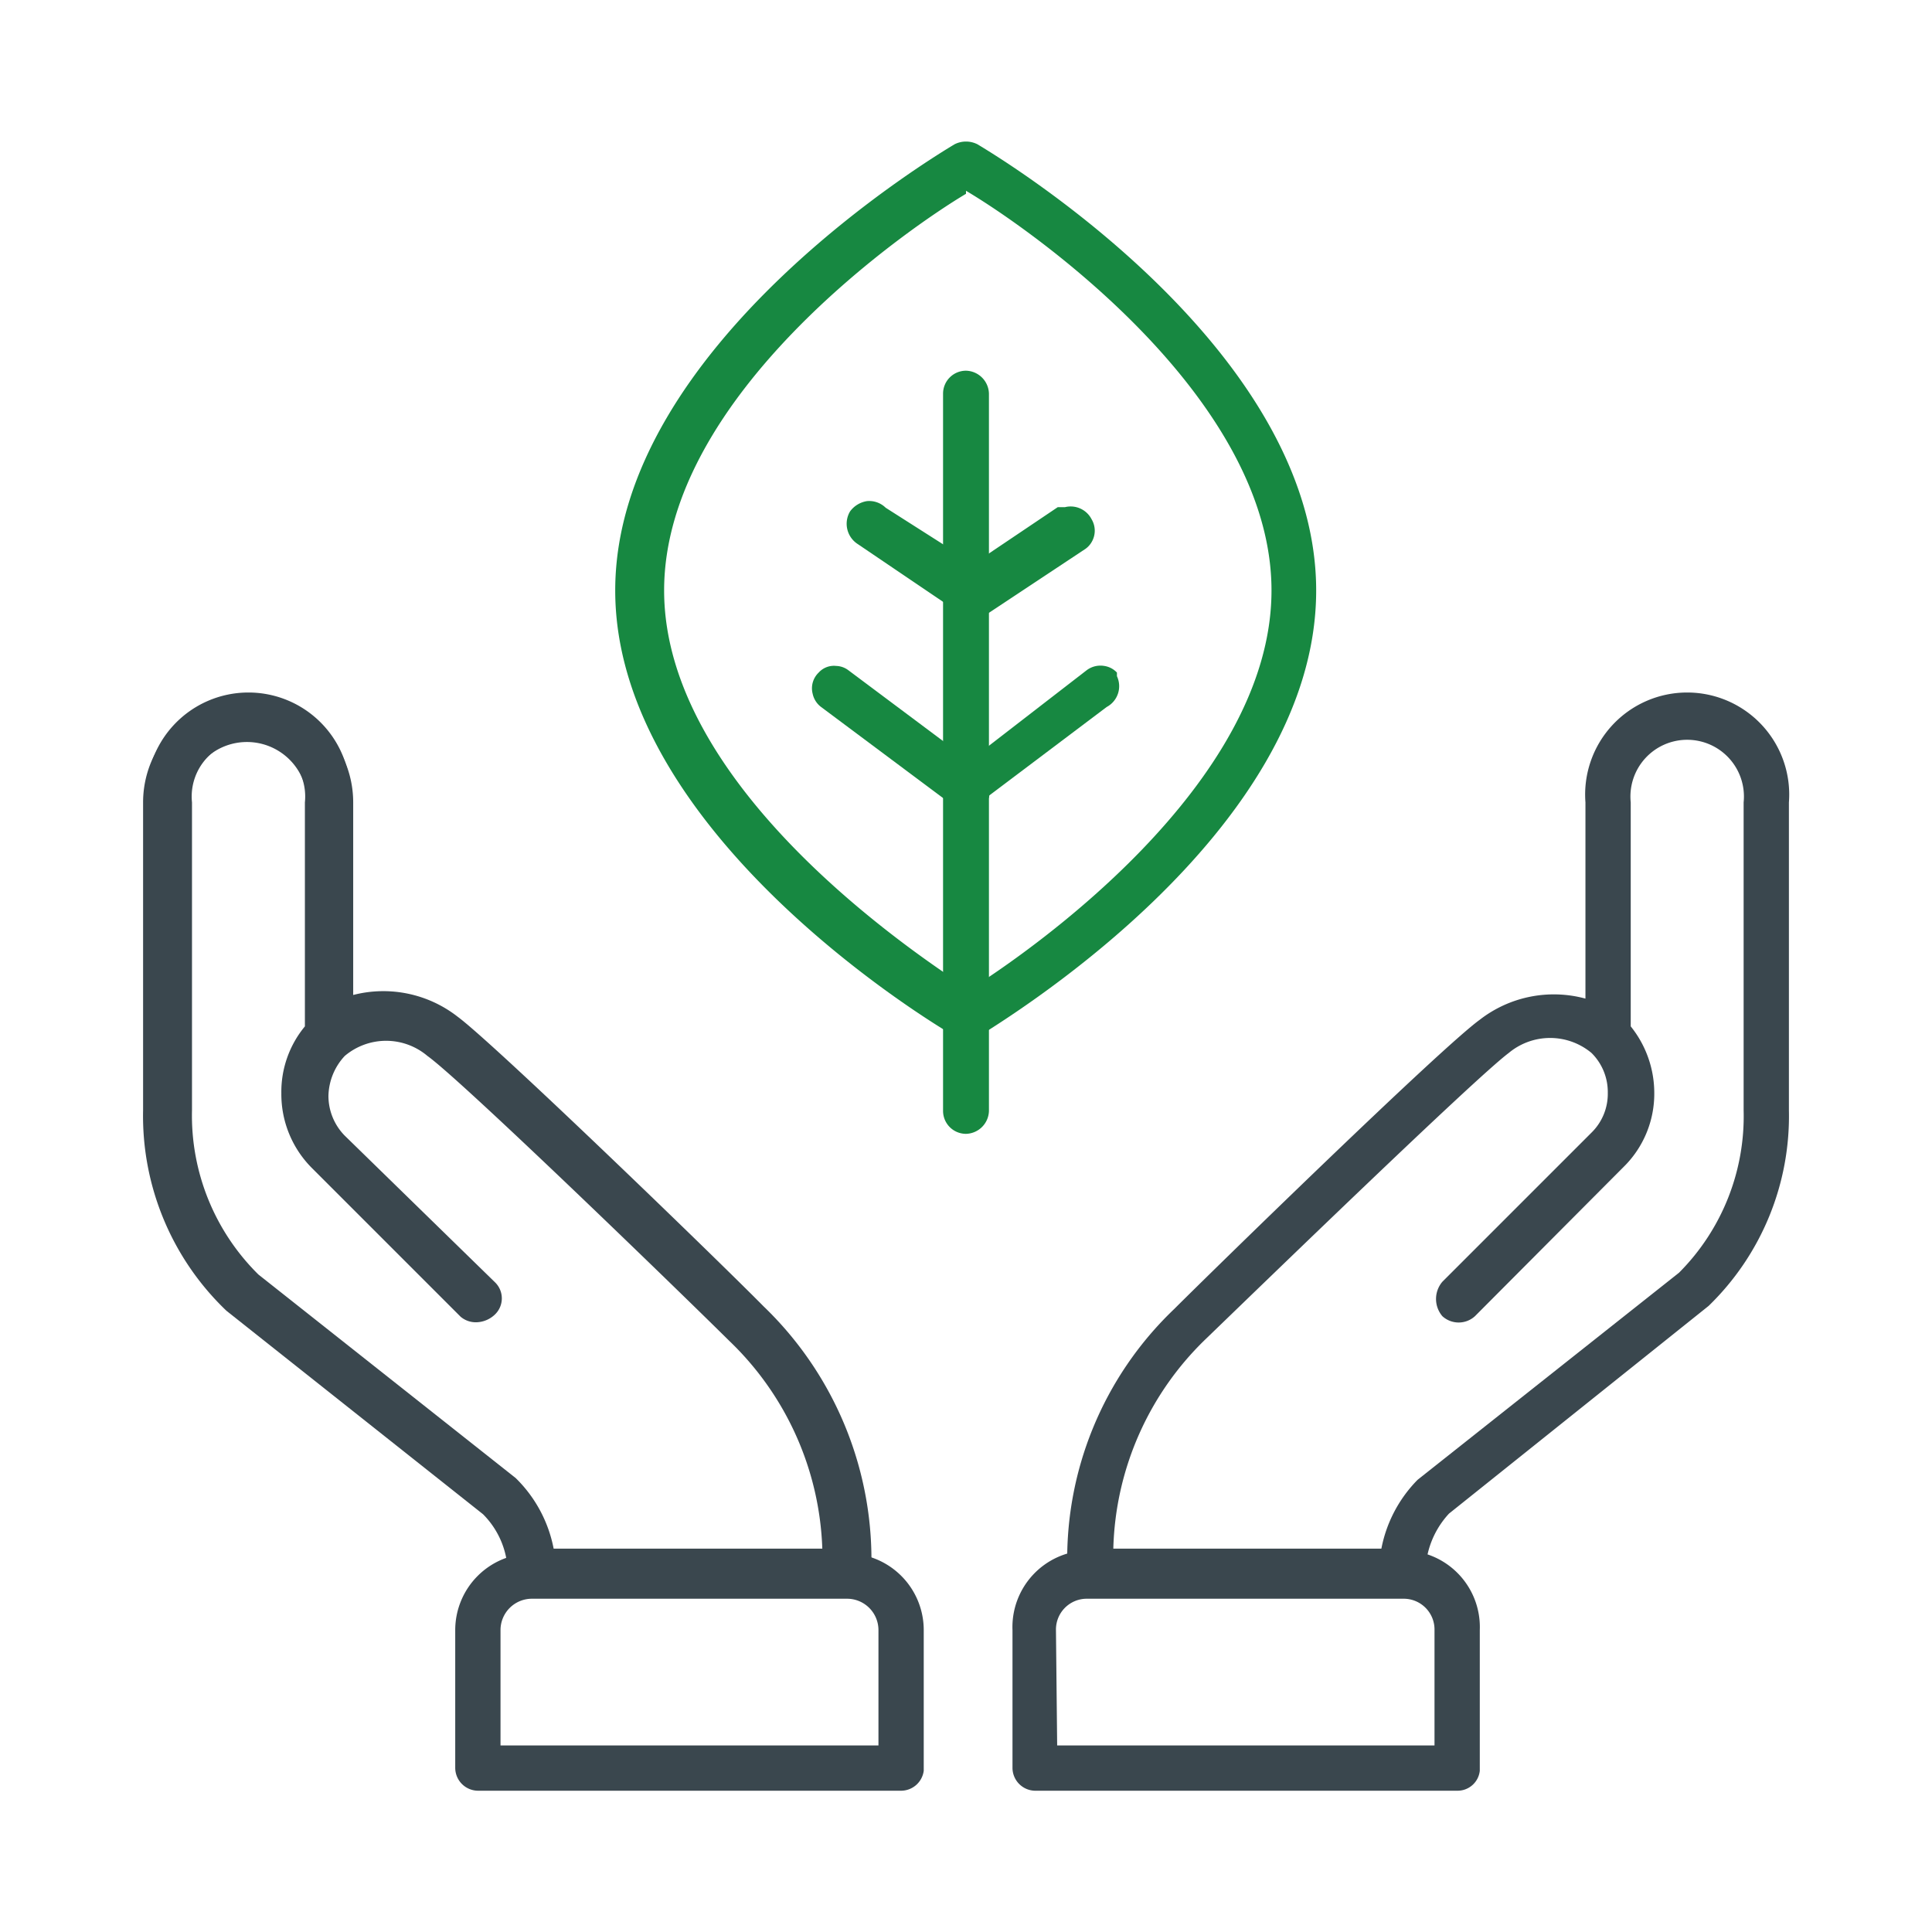
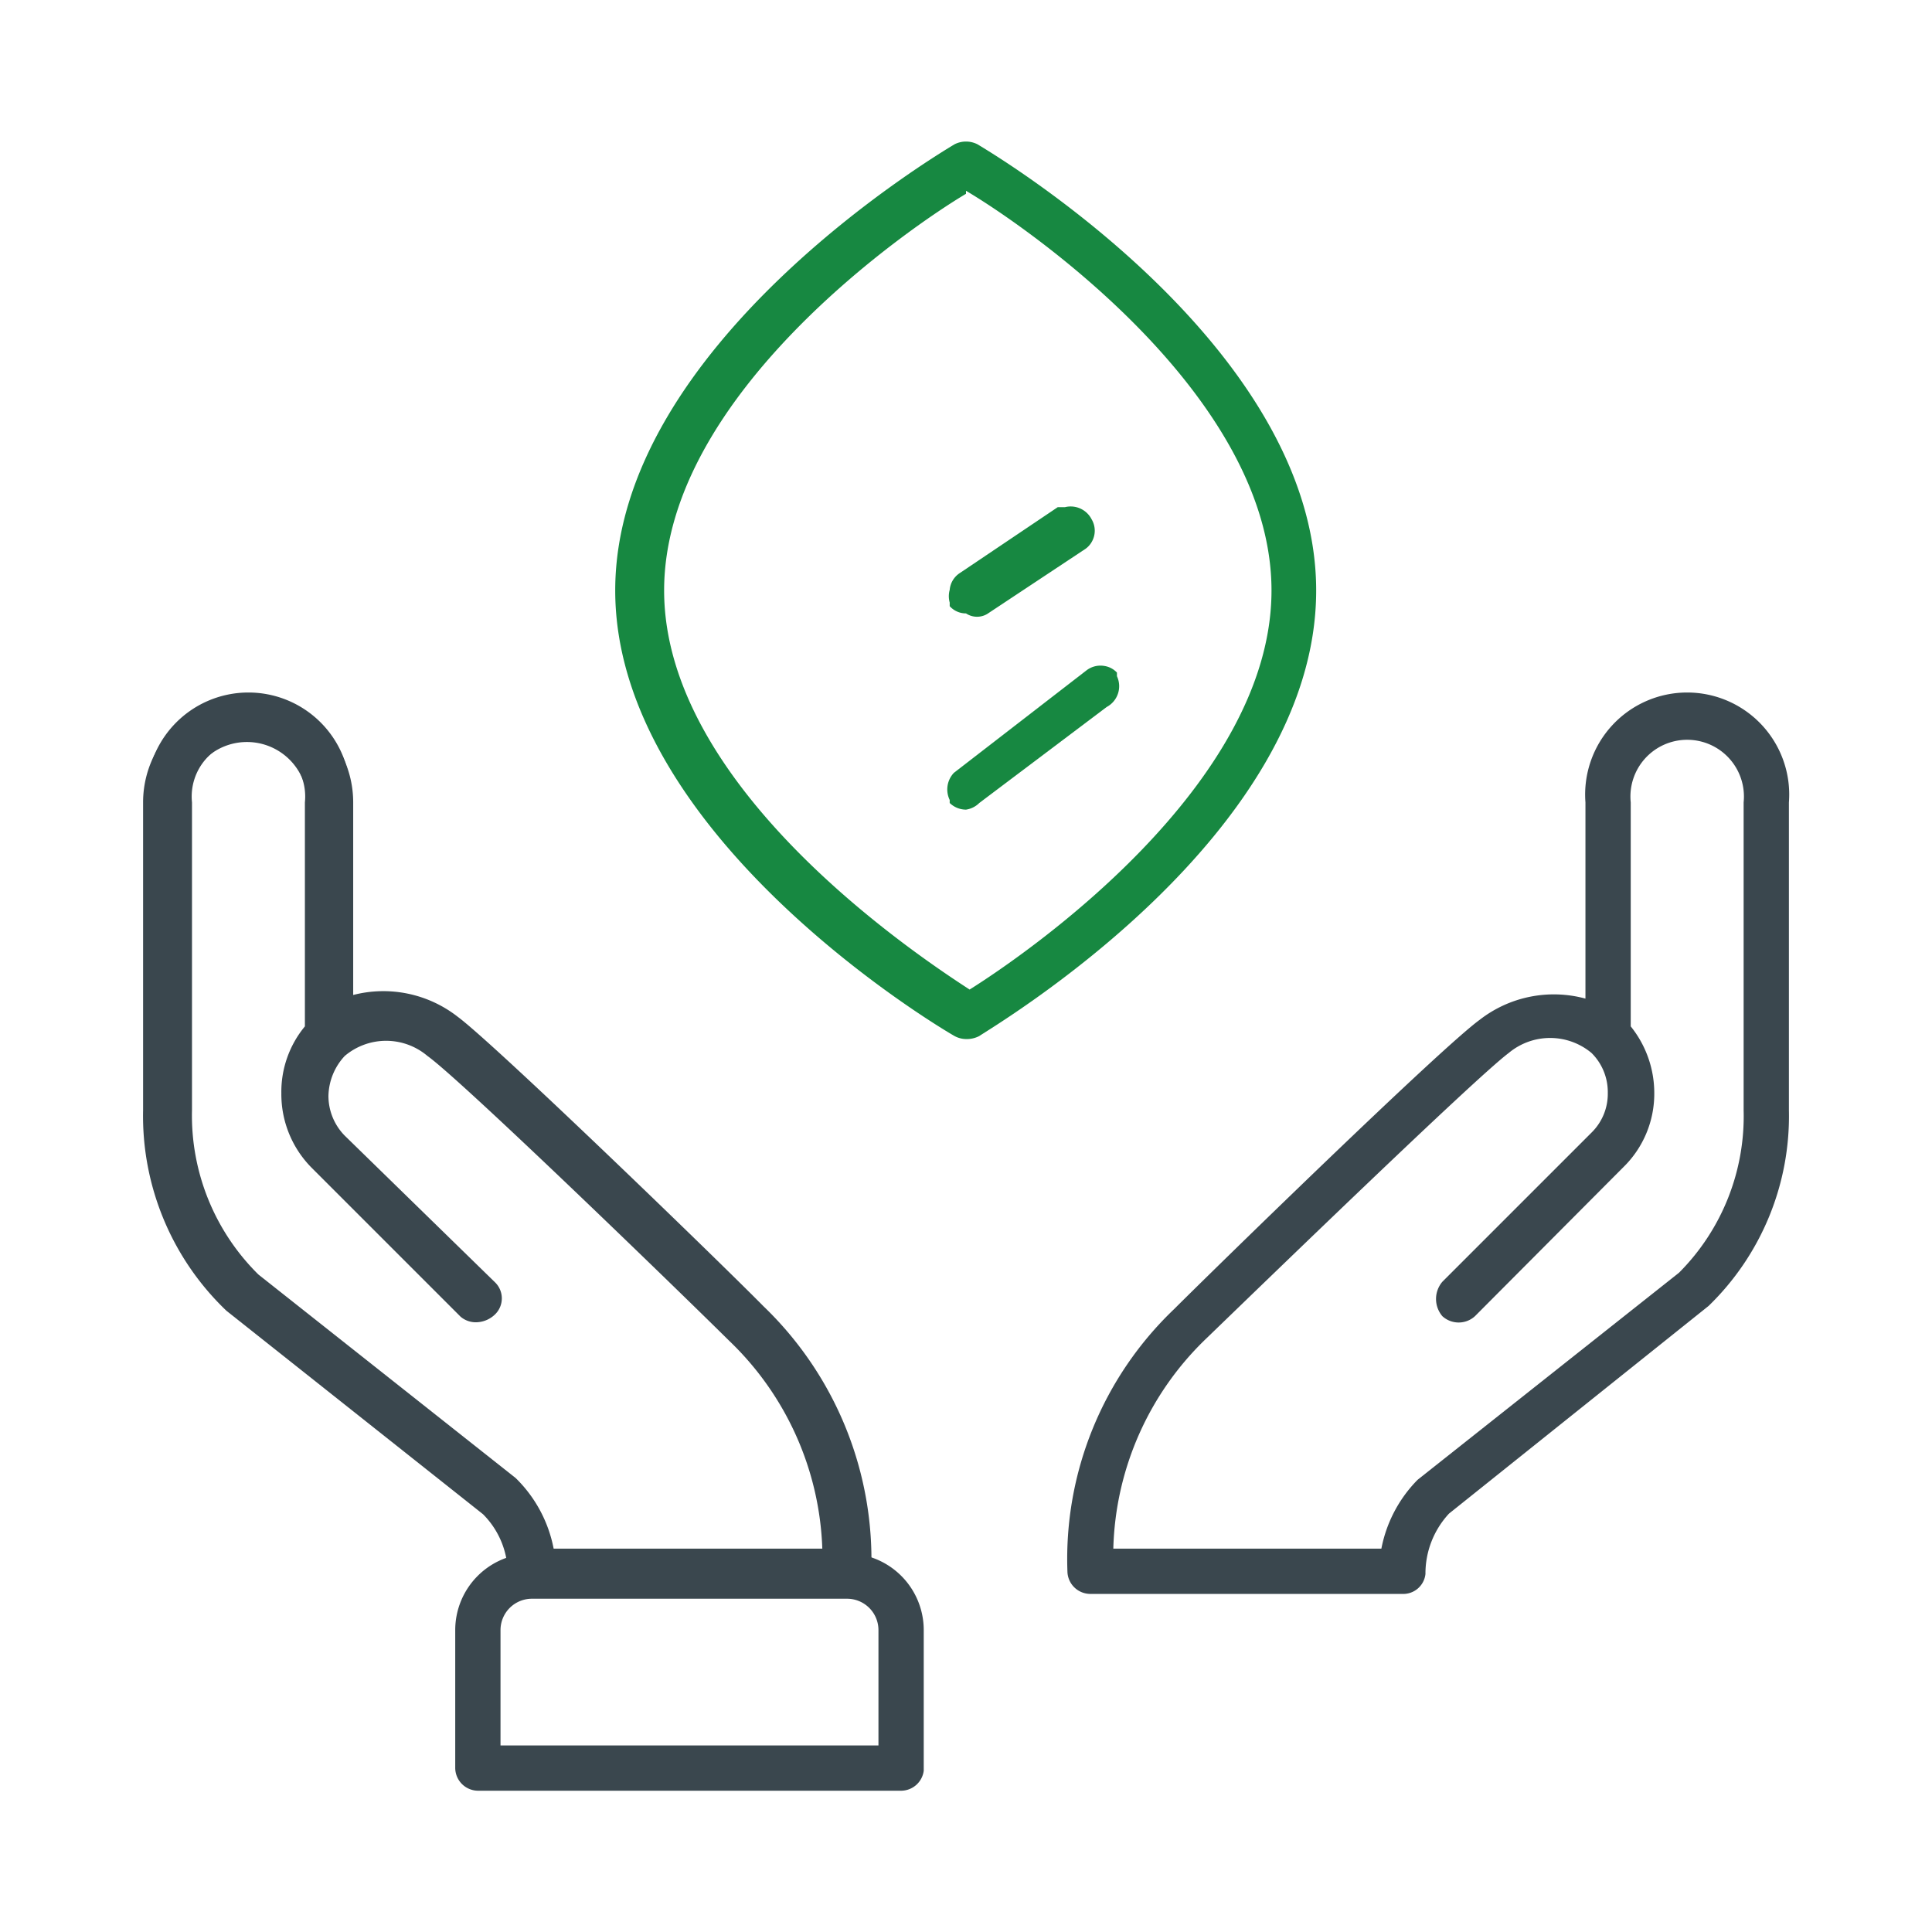
<svg xmlns="http://www.w3.org/2000/svg" id="artwork" viewBox="0 0 32 32">
  <defs>
    <style>.cls-1{fill:#178841;}.cls-2{fill:#3a474e;}</style>
  </defs>
-   <path class="cls-1" d="M16,10.16h0a.31.31,0,0,1-.2-.07L14.19,9a.4.4,0,0,1-.11-.53.43.43,0,0,1,.28-.17.39.39,0,0,1,.31.11l1.57,1a.4.4,0,0,1,.17.28.52.52,0,0,1,0,.21h0l0,.05,0,.05h0A.36.36,0,0,1,16,10.16Z" />
  <path class="cls-1" d="M16,10.16h0a.36.36,0,0,1-.27-.12h0l0-.06a.08.08,0,0,1,0,0h0a.39.39,0,0,1,0-.21.37.37,0,0,1,.17-.28l1.62-1.09.12,0a.39.39,0,0,1,.44.2.37.37,0,0,1,0,.38.36.36,0,0,1-.1.11l-1.63,1.08A.33.33,0,0,1,16,10.16Zm0-.38Z" />
-   <path class="cls-1" d="M16,13.41a.39.39,0,0,1-.27-.11l-2.13-1.59a.37.37,0,0,1-.14-.22.36.36,0,0,1,.1-.35.34.34,0,0,1,.29-.11.35.35,0,0,1,.2.07l2.18,1.63a.39.39,0,0,1,.15.27.52.52,0,0,1,0,.21h0l0,0s0,0,0,0h0A.39.39,0,0,1,16,13.41Z" />
  <path class="cls-1" d="M16,13.41a.39.39,0,0,1-.27-.11h0l0-.05s0,0,0,0h0a.4.4,0,0,1,.07-.45L18,11.1a.38.38,0,0,1,.29-.07.36.36,0,0,1,.21.11h0l0,0,0,.06h0a.39.39,0,0,1-.17.51l-2.11,1.59A.39.39,0,0,1,16,13.41ZM16,13" />
-   <path class="cls-1" d="M16,18.78a.38.38,0,0,1-.38-.38V6.52A.38.38,0,0,1,16,6.14a.39.39,0,0,1,.38.38V18.4A.39.39,0,0,1,16,18.78Z" />
  <path class="cls-1" d="M16,17.21a.41.41,0,0,1-.19-.05c-.23-.13-5.62-3.32-5.62-7.38s5.39-7.25,5.62-7.39a.42.42,0,0,1,.38,0c.23.14,5.61,3.32,5.61,7.39S16.45,17,16.22,17.16A.45.45,0,0,1,16,17.21Zm0-14C15.09,3.75,11,6.54,11,9.78s4.12,6,5.06,6.61c.94-.59,5-3.38,5-6.61S17,3.75,16,3.16Z" />
-   <path class="cls-2" d="M24.14,29.66h-7a.38.38,0,0,1-.37-.38V27A1.27,1.27,0,0,1,18,25.68h5.23A1.27,1.27,0,0,1,24.51,27v2.33A.37.37,0,0,1,24.14,29.66Zm-6.63-.75h6.25V27a.51.51,0,0,0-.51-.52H18a.51.51,0,0,0-.51.52Z" />
  <path class="cls-2" d="M23.22,26.4H18.05a.38.38,0,0,1-.37-.37,5.72,5.72,0,0,1,1.77-4.35c.63-.63,4.41-4.32,5.06-4.79a2,2,0,0,1,1.75-.35V13.29a1.69,1.69,0,1,1,3.37,0v5.1a4.38,4.38,0,0,1-1.33,3.24L24,25.07a1.46,1.46,0,0,0-.39,1A.37.37,0,0,1,23.22,26.4Zm-4.78-.75h4.44a2.22,2.22,0,0,1,.6-1.14l4.33-3.43a3.67,3.67,0,0,0,1.07-2.69v-5.1a.94.94,0,1,0-1.87,0V17a1.76,1.76,0,0,1,.39,1.1,1.7,1.7,0,0,1-.51,1.23l-2.46,2.47a.4.4,0,0,1-.54,0,.44.44,0,0,1,0-.57l2.47-2.47a.9.9,0,0,0,.27-.66.91.91,0,0,0-.27-.66,1.07,1.07,0,0,0-1.37,0c-.55.41-4.13,3.88-5,4.72A5,5,0,0,0,18.44,25.65Z" />
  <path class="cls-2" d="M14.92,29.66h-7a.38.38,0,0,1-.38-.38V27a1.27,1.27,0,0,1,1.27-1.27H14A1.27,1.27,0,0,1,15.3,27v2.33A.38.38,0,0,1,14.92,29.66Zm-6.63-.75h6.26V27a.52.52,0,0,0-.52-.52H8.81a.52.52,0,0,0-.52.52Z" />
  <path class="cls-2" d="M14,26.4H8.84A.37.37,0,0,1,8.46,26,1.39,1.39,0,0,0,8,25L3.79,21.66a4.37,4.37,0,0,1-1.36-3.27v-5.1a1.69,1.69,0,1,1,3.37,0v3.25a2,2,0,0,1,1.74.35c.65.47,4.41,4.13,5.07,4.79A5.75,5.75,0,0,1,14.38,26a.36.36,0,0,1-.11.26A.39.39,0,0,1,14,26.4Zm-4.83-.75h4.45a5,5,0,0,0-1.54-3.44c-.95-.94-4.44-4.32-5-4.72a1.06,1.06,0,0,0-1.37,0,1,1,0,0,0-.27.66.94.94,0,0,0,.27.66L8.2,21.24a.37.37,0,0,1,0,.53.46.46,0,0,1-.29.13h0a.39.39,0,0,1-.28-.09L5.16,19.34a1.73,1.73,0,0,1-.5-1.23A1.7,1.7,0,0,1,5.05,17V13.29a.94.94,0,1,0-1.87,0v5.1a3.7,3.7,0,0,0,1.1,2.72l4.26,3.37A2.22,2.22,0,0,1,9.17,25.65Z" />
  <path class="cls-2" d="M14.06,26.46H8.78a.37.37,0,0,1-.37-.38,1.4,1.4,0,0,0-.41-1L3.75,21.71a4.46,4.46,0,0,1-1.38-3.32v-5.1a1.74,1.74,0,0,1,3.48,0v3.19a2,2,0,0,1,1.73.36c.61.45,4.28,4,5.07,4.8a5.82,5.82,0,0,1,1.78,4.41A.4.4,0,0,1,14.06,26.46Zm-4.93-.75h4.55a5.08,5.08,0,0,0-1.56-3.54c-.84-.84-4.42-4.31-5-4.72a1.07,1.07,0,0,0-1.4-.07.37.37,0,0,1-.63-.28V13.29a1,1,0,0,0-2,0v5.1a3.72,3.72,0,0,0,1.13,2.76L8.5,24.52A2.11,2.11,0,0,1,9.13,25.71Z" />
</svg>